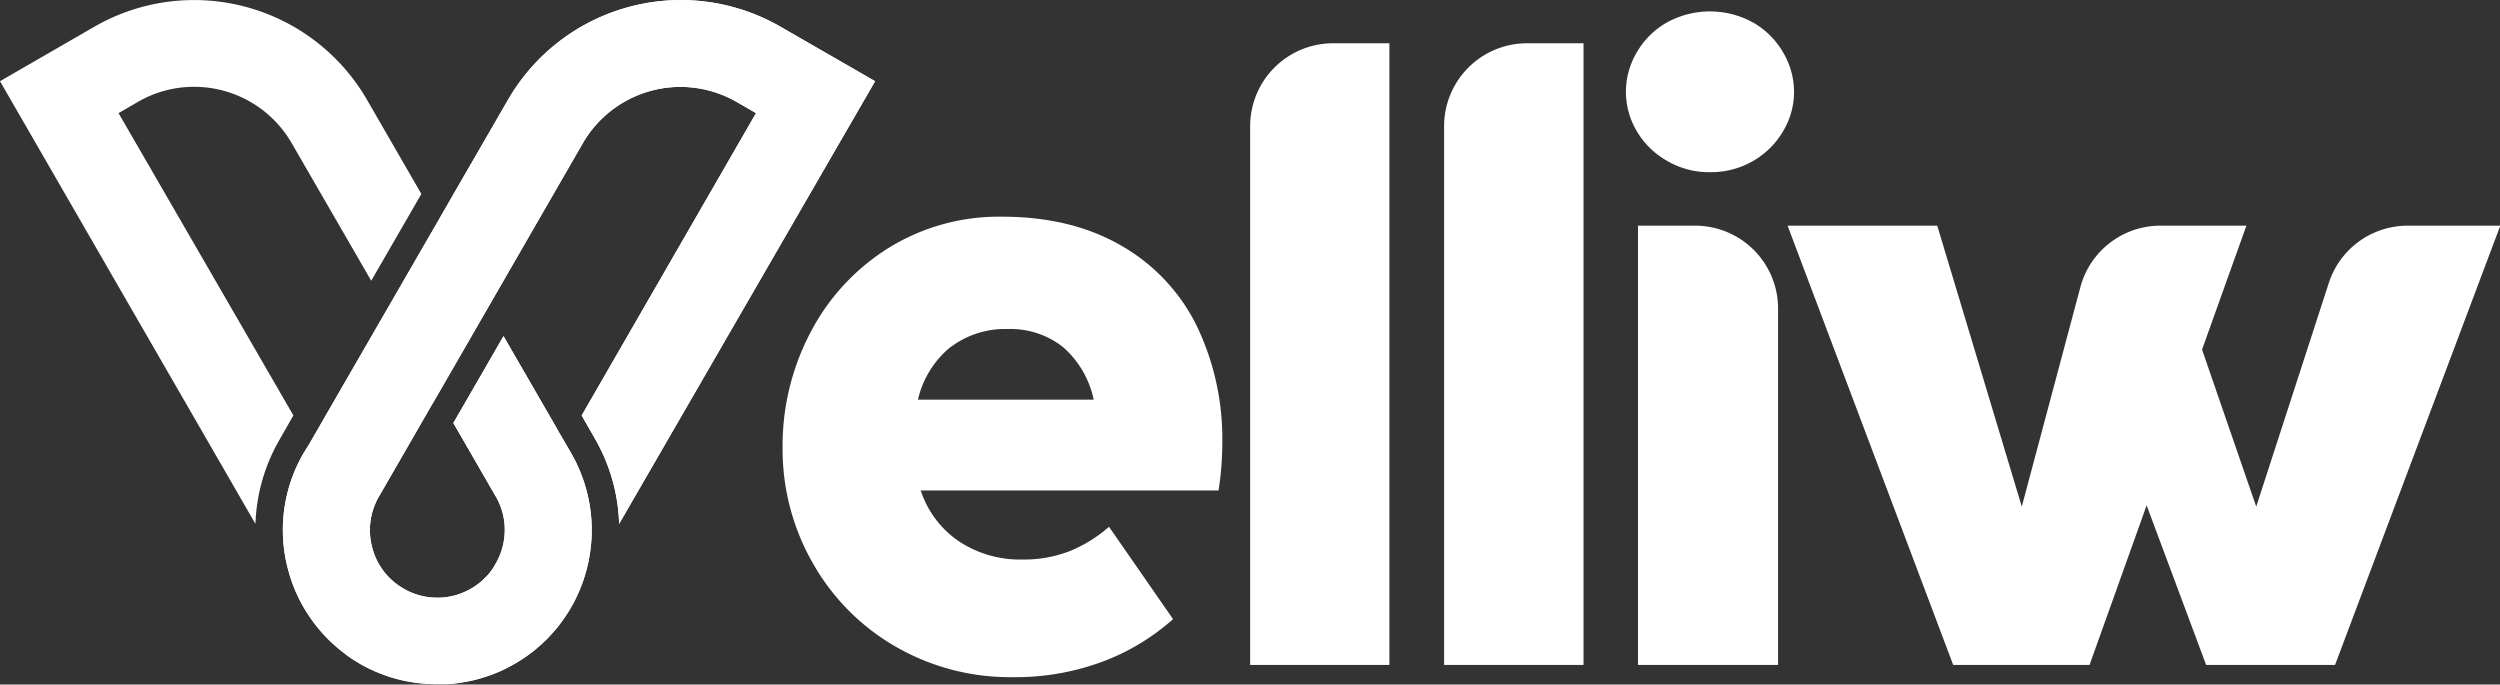
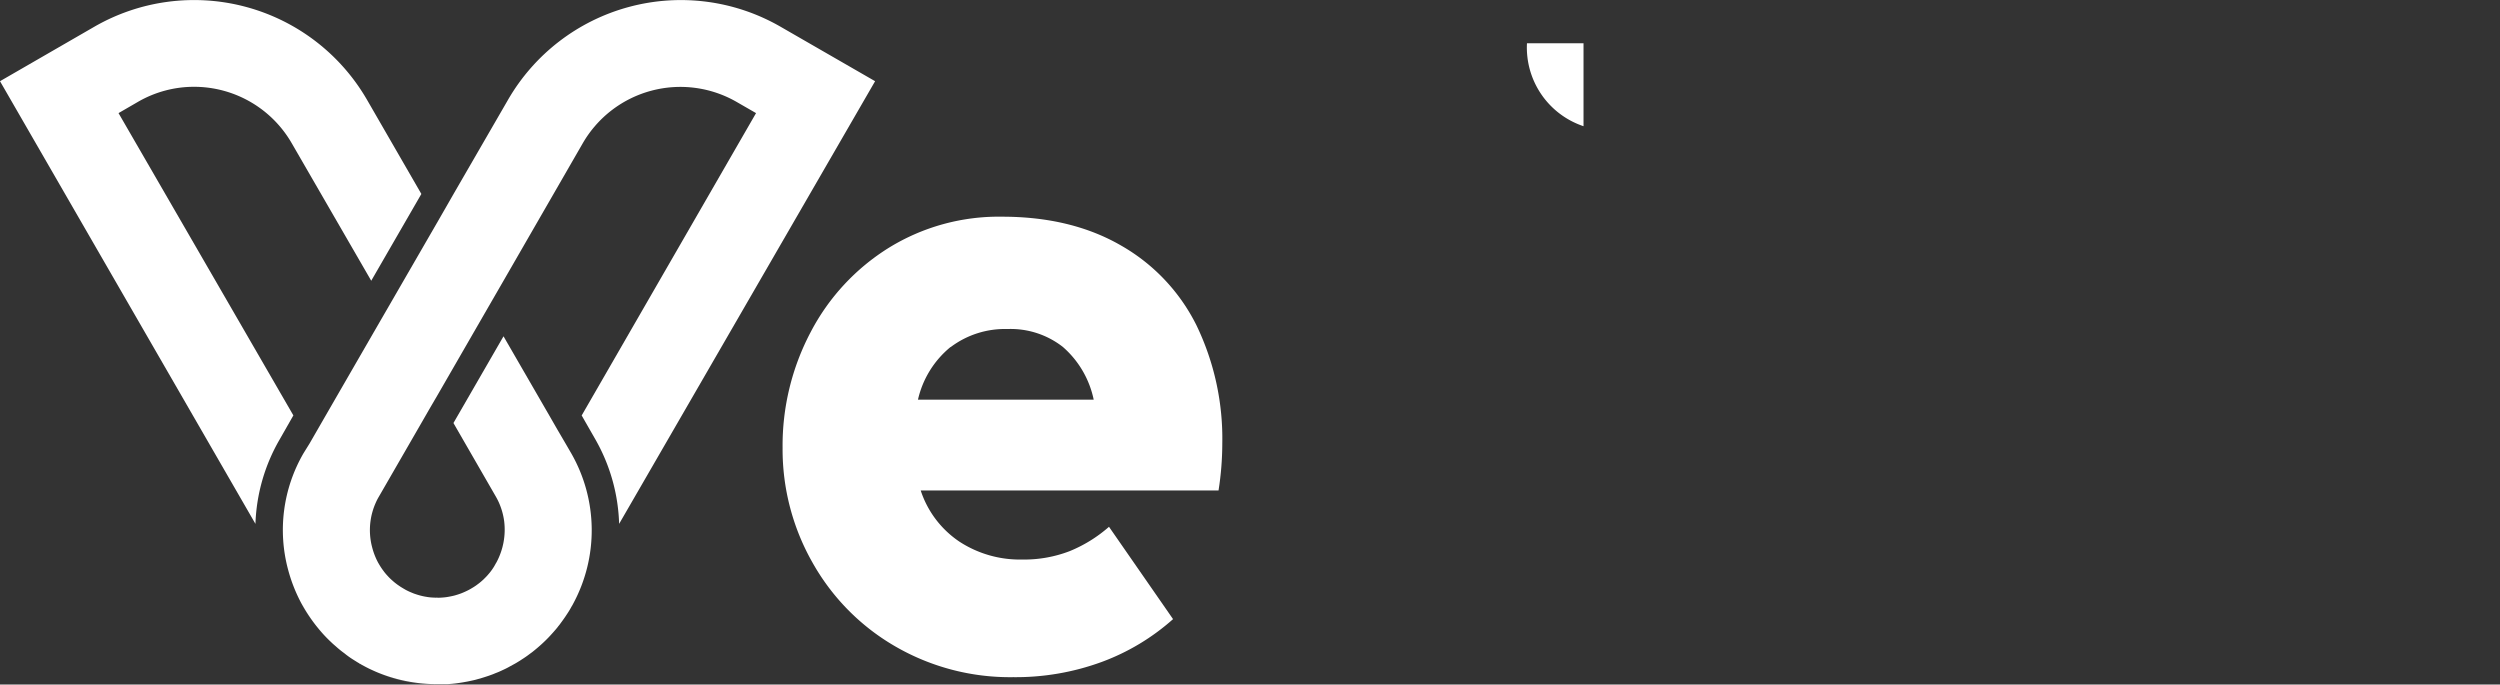
<svg xmlns="http://www.w3.org/2000/svg" viewBox="0 0 419.95 114.99">
  <rect x="0" y="0" width="419.95" height="114.99" fill="#333333" stroke="none" />
  <defs>
    <style>.cls-1{fill:#fff;}</style>
  </defs>
  <g id="Layer_2" data-name="Layer 2">
    <g id="Layer_1-2" data-name="Layer 1">
      <path class="cls-1" d="M32.58,14.58A18.94,18.94,0,0,1,49,24.05L62.36,47.16l8.42-14.58L61.65,16.76A33.56,33.56,0,0,0,15.85,4.49L0,13.64,42.91,88A30.25,30.25,0,0,1,47,73.78l2.28-4L19.91,19l3.23-1.87A18.79,18.79,0,0,1,32.58,14.58Zm50.1,81.11a8,8,0,0,0,.61-1C83.1,95.06,82.9,95.39,82.68,95.69Zm-.69.87a9.4,9.4,0,0,0,.69-.87C82.47,96,82.23,96.28,82,96.56ZM73.52,115A26,26,0,0,1,63,112.78,25.5,25.5,0,0,0,73.44,115c.57,0,1.15,0,1.73-.06C74.62,115,74.06,115,73.52,115Zm0-14.57A11.58,11.58,0,0,1,70,99.87a11.11,11.11,0,0,0,3.42.54,11.6,11.6,0,0,0,1.44-.09A11,11,0,0,1,73.49,100.41ZM60,111.19l.53.32.1,0Zm-6.44-5.54a24.42,24.42,0,0,0,1.76,1.91C54.7,107,54.11,106.32,53.55,105.65ZM51,102l-.35-.6a26.56,26.56,0,0,0,2.18,3.37A27.64,27.64,0,0,1,51,102Z" />
      <path class="cls-1" d="M147,13.64,104,88A30.4,30.4,0,0,0,100,73.79l-2.29-4L127,19l-3.23-1.86A18.94,18.94,0,0,0,97.93,24L84.58,47.16l-2.69,4.66L73.48,66.4l-1.36,2.33-1.34,2.33L63.66,83.4a9,9,0,0,0-.55,1.07,11.16,11.16,0,0,0-.88,3.13,11.31,11.31,0,0,0,.3,4.4,11.51,11.51,0,0,0,1,2.54l.12.2c.13.23.27.45.41.66s.27.39.41.57l.06.09c.14.17.28.35.43.51l.09.1.25.27c.17.18.35.35.53.51s.38.34.59.5.28.22.43.32l.47.32.48.29.31.18a9.76,9.76,0,0,0,1.09.51l.34.14.48.16a11.11,11.11,0,0,0,3.42.54,11.6,11.6,0,0,0,1.44-.09,13.17,13.17,0,0,0,1.52-.3l.53-.16h0l.52-.18a13.24,13.24,0,0,0,1.32-.6l.34-.19.48-.29.39-.26.28-.21c.2-.14.39-.3.58-.46l.35-.31.39-.39c.13-.13.26-.27.38-.41a9.4,9.4,0,0,0,.69-.87,8,8,0,0,0,.61-1l.15-.25a11.6,11.6,0,0,0,1.28-6.89h0a11.44,11.44,0,0,0-.88-3.12,12,12,0,0,0-.55-1.07L76.17,71.06l8.41-14.57,7.71,13.34,1.34,2.33L95,74.5l.94,1.62a26,26,0,0,1,.29,25.39,2.6,2.6,0,0,1-.21.36,13.56,13.56,0,0,1-.73,1.22l-.37.56-.38.54-.38.52a6.12,6.12,0,0,1-.39.5l-.1.14c-.25.31-.51.61-.77.9s-.53.59-.8.87a25.79,25.79,0,0,1-2.46,2.23q-.25.21-.51.39l-.51.38c-.21.15-.42.3-.64.44l-.43.28c-.17.12-.36.23-.54.34s-.37.23-.56.33l-.86.47q-.42.24-.87.45l-.58.27h0c-.25.12-.52.23-.78.33s-.45.19-.67.27l-.61.22-.61.2-.8.25-.42.11c-.29.09-.57.16-.86.22l-.84.18-.84.15a23.76,23.76,0,0,1-2.49.29c-.55,0-1.11,0-1.65,0A26,26,0,0,1,63,112.78l-.66-.3c-.31-.14-.62-.3-.93-.46l-.74-.4-.09-.06-.63-.37-.72-.45c-.47-.3-.93-.63-1.38-1-.23-.17-.45-.33-.67-.51s-.44-.36-.65-.55-.43-.37-.64-.56l0,0-.58-.55c-.61-.61-1.2-1.24-1.76-1.91-.23-.28-.46-.56-.68-.85A27.64,27.64,0,0,1,51,102l-.35-.6a26.41,26.41,0,0,1-2.24-5.65A25.68,25.68,0,0,1,51,76.11L52,74.5l2.69-4.67,7.7-13.34,2.7-4.67,8.42-14.57,1.34-2.33,1.34-2.34,9.15-15.82A33.54,33.54,0,0,1,131.1,4.48Z" />
-       <path class="cls-1" d="M147,13.64,104,88A30.4,30.4,0,0,0,100,73.79l-2.29-4L127,19l-3.23-1.86a18.94,18.94,0,0,0-25.88,6.94L84.58,47.16l-2.69,4.67L73.48,66.4l-1.36,2.33-1.34,2.33L63.66,83.4a9.85,9.85,0,0,0-.55,1.07A11.27,11.27,0,0,0,62.53,92a11.62,11.62,0,0,0,1,2.53l.12.2c.13.23.27.45.41.67l.41.57.06.08c.14.17.28.35.43.51l.09.11.25.26c.17.18.35.35.53.51s.38.34.59.5.28.22.43.32l.47.32.48.3.31.17a9.76,9.76,0,0,0,1.09.51l.34.14.48.16a11.11,11.11,0,0,0,3.42.54,11.6,11.6,0,0,0,1.44-.09,10,10,0,0,0,1.52-.3c.18,0,.36-.1.53-.15,0,0,0,0,0,0l.52-.19a11.3,11.3,0,0,0,1.32-.6l.34-.19.48-.28.39-.27.28-.21a6.15,6.15,0,0,0,.58-.46l.35-.31.39-.39.38-.4a9.52,9.52,0,0,0,.69-.88,7.3,7.3,0,0,0,.61-1l.15-.25a11.34,11.34,0,0,0,1-2.48,11.17,11.17,0,0,0,.3-4.41h0a2.17,2.17,0,0,0,0-.25,11.24,11.24,0,0,0-.84-2.87,11.86,11.86,0,0,0-.55-1.06L76.17,71.06l8.41-14.57,7.71,13.34,1.32,2.29,0,0L95,74.5l.94,1.62A25.79,25.79,0,0,1,98.5,95.78a26.06,26.06,0,0,1-2.29,5.74c-.06.12-.13.23-.21.36-.22.41-.47.82-.73,1.21l-.37.56-.38.55-.38.51q-.18.26-.39.51a.64.64,0,0,0-.1.13c-.25.31-.51.61-.77.9s-.53.59-.8.87a25.79,25.79,0,0,1-2.46,2.23q-.25.21-.51.39l-.51.38c-.21.15-.42.3-.64.44a4,4,0,0,1-.43.28,4.42,4.42,0,0,1-.54.34c-.19.12-.37.23-.56.33l-.86.48c-.28.15-.57.3-.87.44l-.58.27h0c-.25.12-.52.23-.78.34l-.67.27-.61.21-.61.2-.8.25-.42.12c-.29.08-.57.15-.86.21l-.84.18q-.42.09-.84.15a23.76,23.76,0,0,1-2.49.29c-.55,0-1.11,0-1.65,0A26,26,0,0,1,63,112.78q-.33-.14-.66-.3c-.31-.14-.62-.3-.93-.46l-.74-.4-.09-.05-.63-.38q-.36-.21-.72-.45c-.47-.3-.93-.63-1.38-1l-.67-.52-.65-.54-.64-.57,0,0-.58-.55c-.61-.61-1.2-1.24-1.76-1.91-.23-.28-.46-.56-.68-.85A27.64,27.64,0,0,1,51,102l-.35-.6a26.2,26.2,0,0,1-2.24-5.65A25.68,25.68,0,0,1,51,76.11L52,74.5l2.69-4.67,7.7-13.34,2.7-4.66,8.42-14.58,1.34-2.33,1.34-2.33,9.15-15.83A33.52,33.52,0,0,1,131.1,4.49Z" />
-       <path class="cls-1" d="M93.61,72.12,84.68,87.34a11.24,11.24,0,0,0-.84-2.87,11.86,11.86,0,0,0-.55-1.06L76.17,71.06l8.41-14.57,7.71,13.34Z" />
      <path class="cls-1" d="M154.66,82.39a16.55,16.55,0,0,0,6.51,8.6,18.59,18.59,0,0,0,10.54,3,21.24,21.24,0,0,0,8-1.42,23.38,23.38,0,0,0,6.58-4.08L197.05,104a37.51,37.51,0,0,1-12,7.2,41.92,41.92,0,0,1-14.86,2.55,38.44,38.44,0,0,1-19.91-5.23,37.37,37.37,0,0,1-13.82-14.06,38.47,38.47,0,0,1-5-19.21,40.82,40.82,0,0,1,4.73-19.49,36.62,36.62,0,0,1,13.12-14.14,35.17,35.17,0,0,1,19-5.22q11.63,0,20,4.84A31.62,31.62,0,0,1,201,54.68a43.78,43.78,0,0,1,4.32,19.84,51,51,0,0,1-.63,7.87Zm5-24.09a16,16,0,0,0-5.46,8.84h29.52a16.08,16.08,0,0,0-5.19-8.87,14.24,14.24,0,0,0-9.29-3A15.15,15.15,0,0,0,159.7,58.3Z" />
-       <path class="cls-1" d="M233.39,111.7H210V21.2A13.93,13.93,0,0,1,223.92,7.27h9.47Z" />
-       <path class="cls-1" d="M266,111.7H242.58V21.2A13.93,13.93,0,0,1,256.5,7.27H266Z" />
-       <path class="cls-1" d="M279.89,26.94a13.74,13.74,0,0,1-5-5,13,13,0,0,1-1.77-6.51,13.09,13.09,0,0,1,1.77-6.54,13.62,13.62,0,0,1,5-5.05,15,15,0,0,1,14.69,0,13.67,13.67,0,0,1,5,5.05,13,13,0,0,1,1.78,6.54A12.76,12.76,0,0,1,299.55,22a13.79,13.79,0,0,1-5,5,14.1,14.1,0,0,1-7.38,1.92A13.92,13.92,0,0,1,279.89,26.94Zm18.79,84.76H275.15V37.91h9.61a13.92,13.92,0,0,1,13.92,13.92Z" />
-       <path class="cls-1" d="M379,85.1,391.2,47.51a13.92,13.92,0,0,1,13.24-9.6H420L392.24,111.7H370.59l-10-26.81L351,111.7h-22.9L300.28,37.91h25.14l14.2,47.19,9.84-36.86a13.9,13.9,0,0,1,13.45-10.33h14.44L369.9,58.72Z" />
+       <path class="cls-1" d="M266,111.7V21.2A13.93,13.93,0,0,1,256.5,7.27H266Z" />
    </g>
  </g>
</svg>